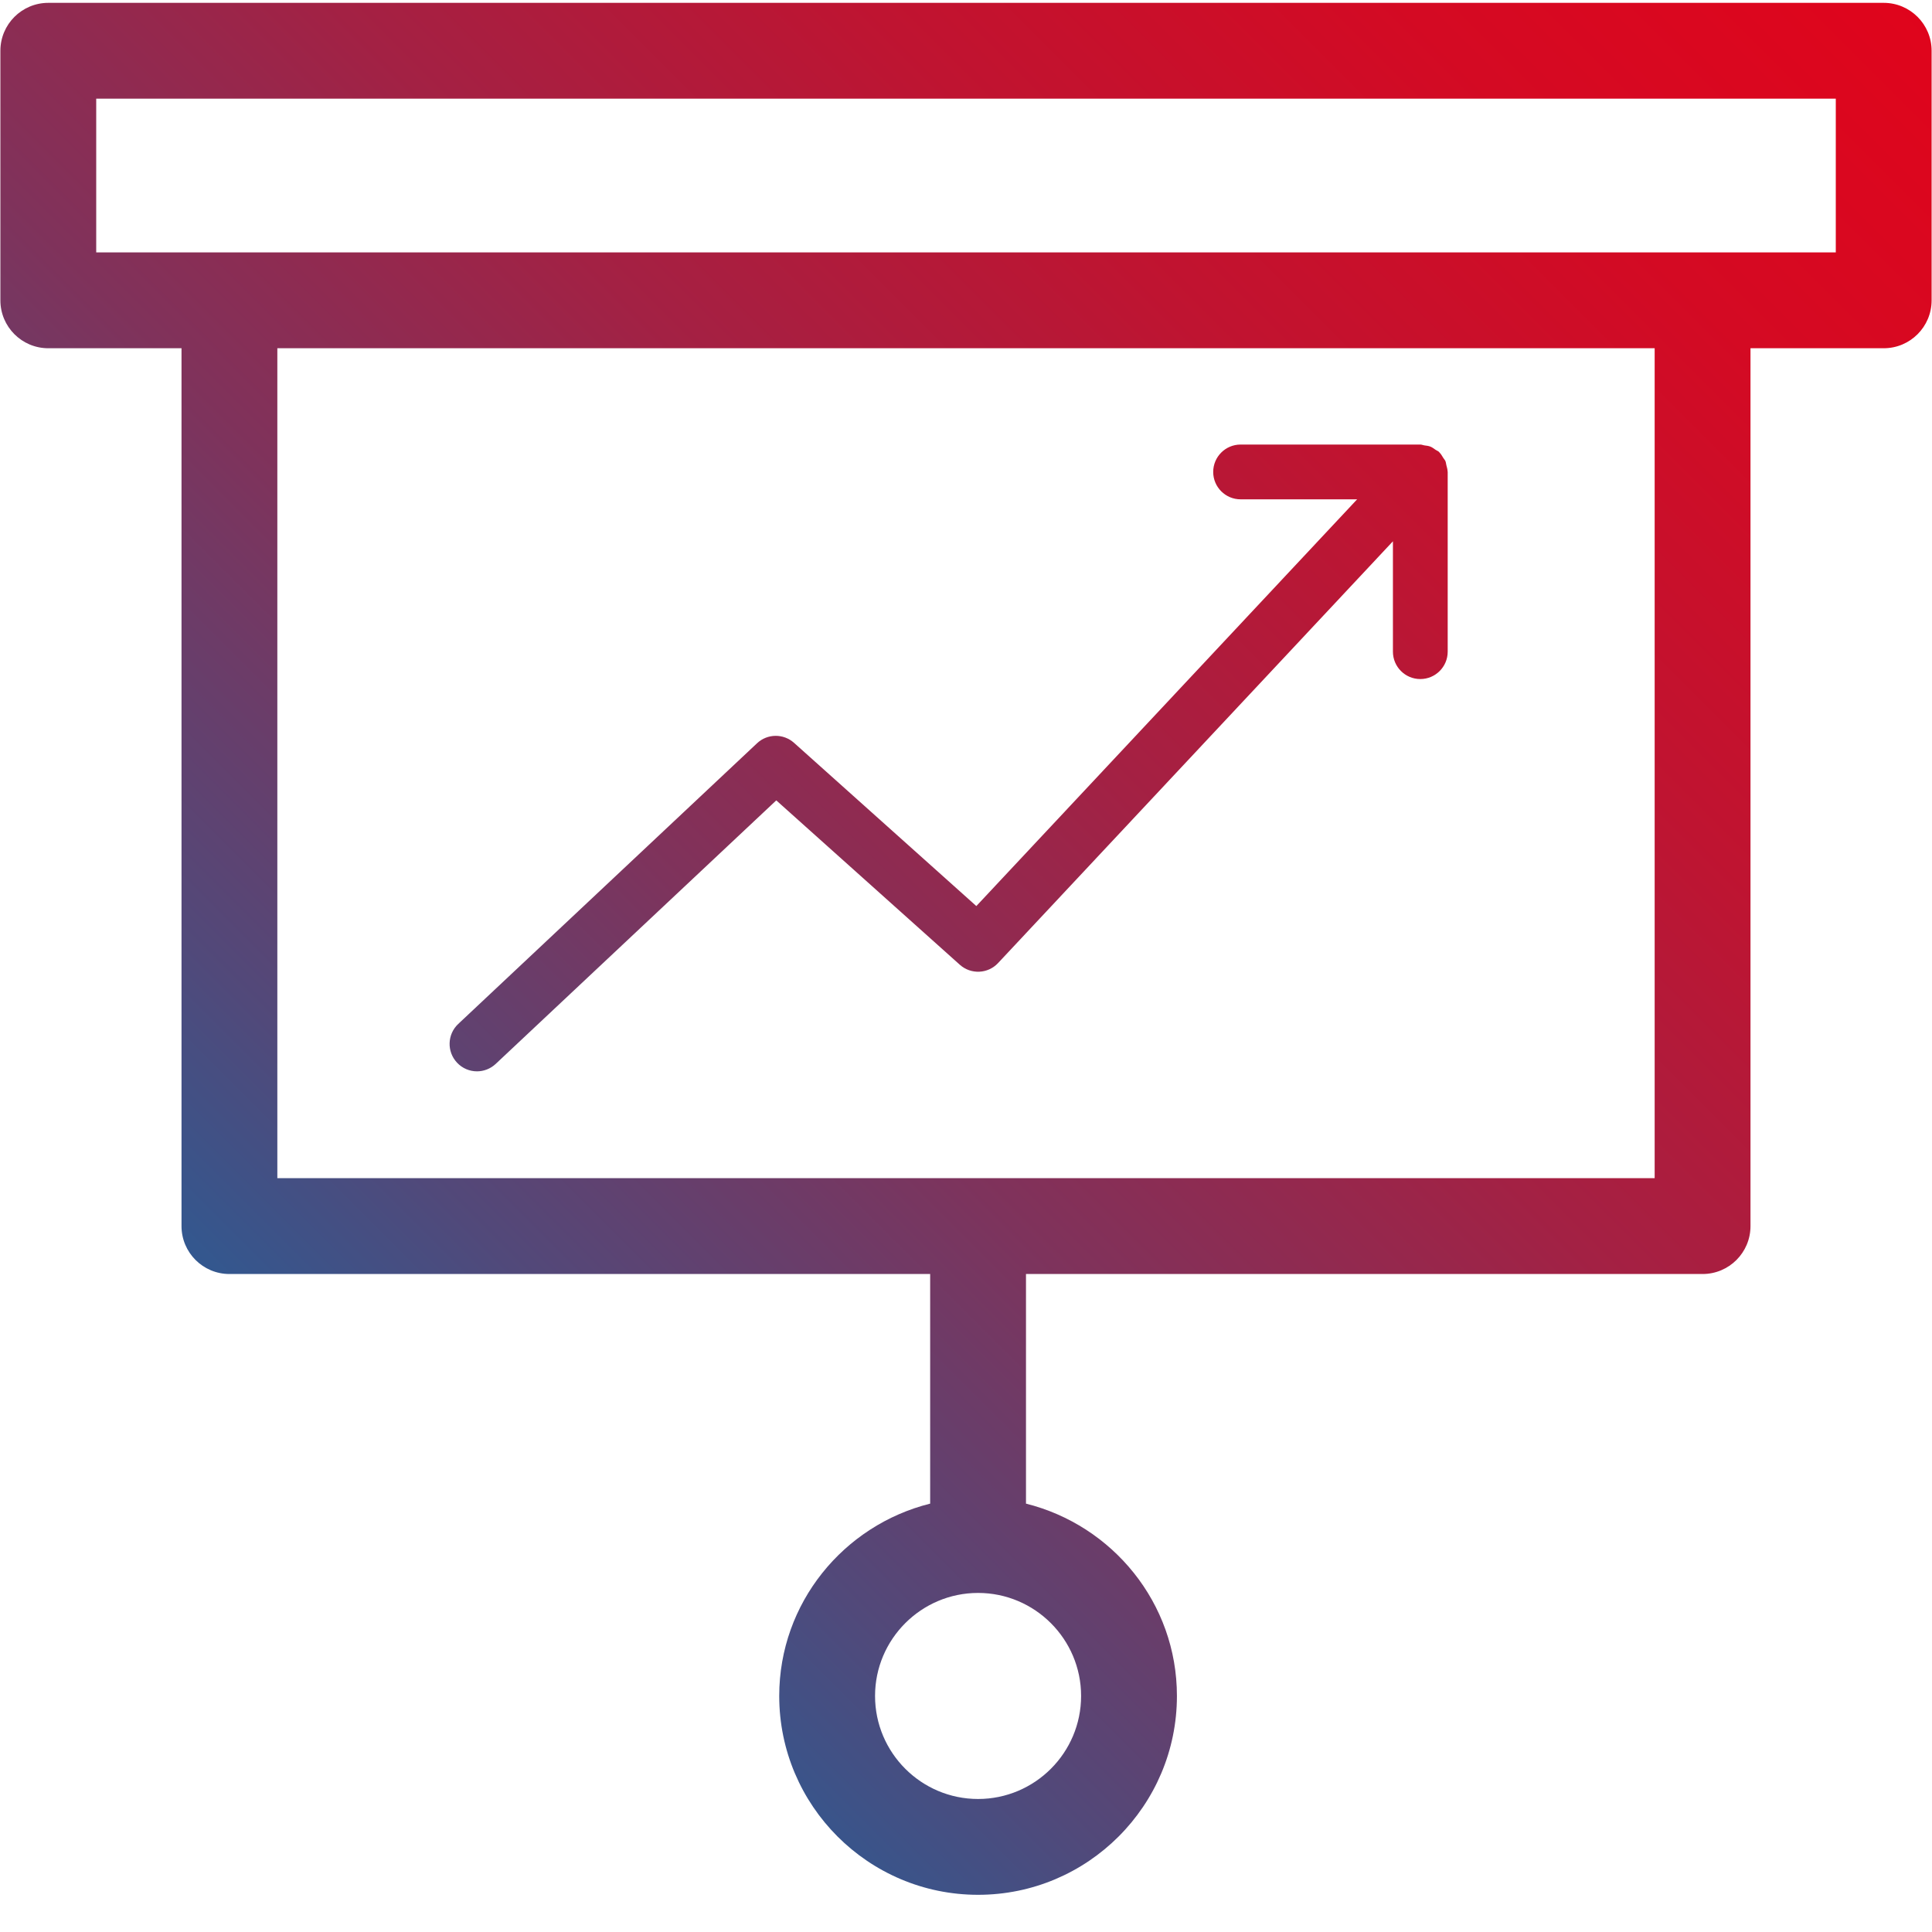
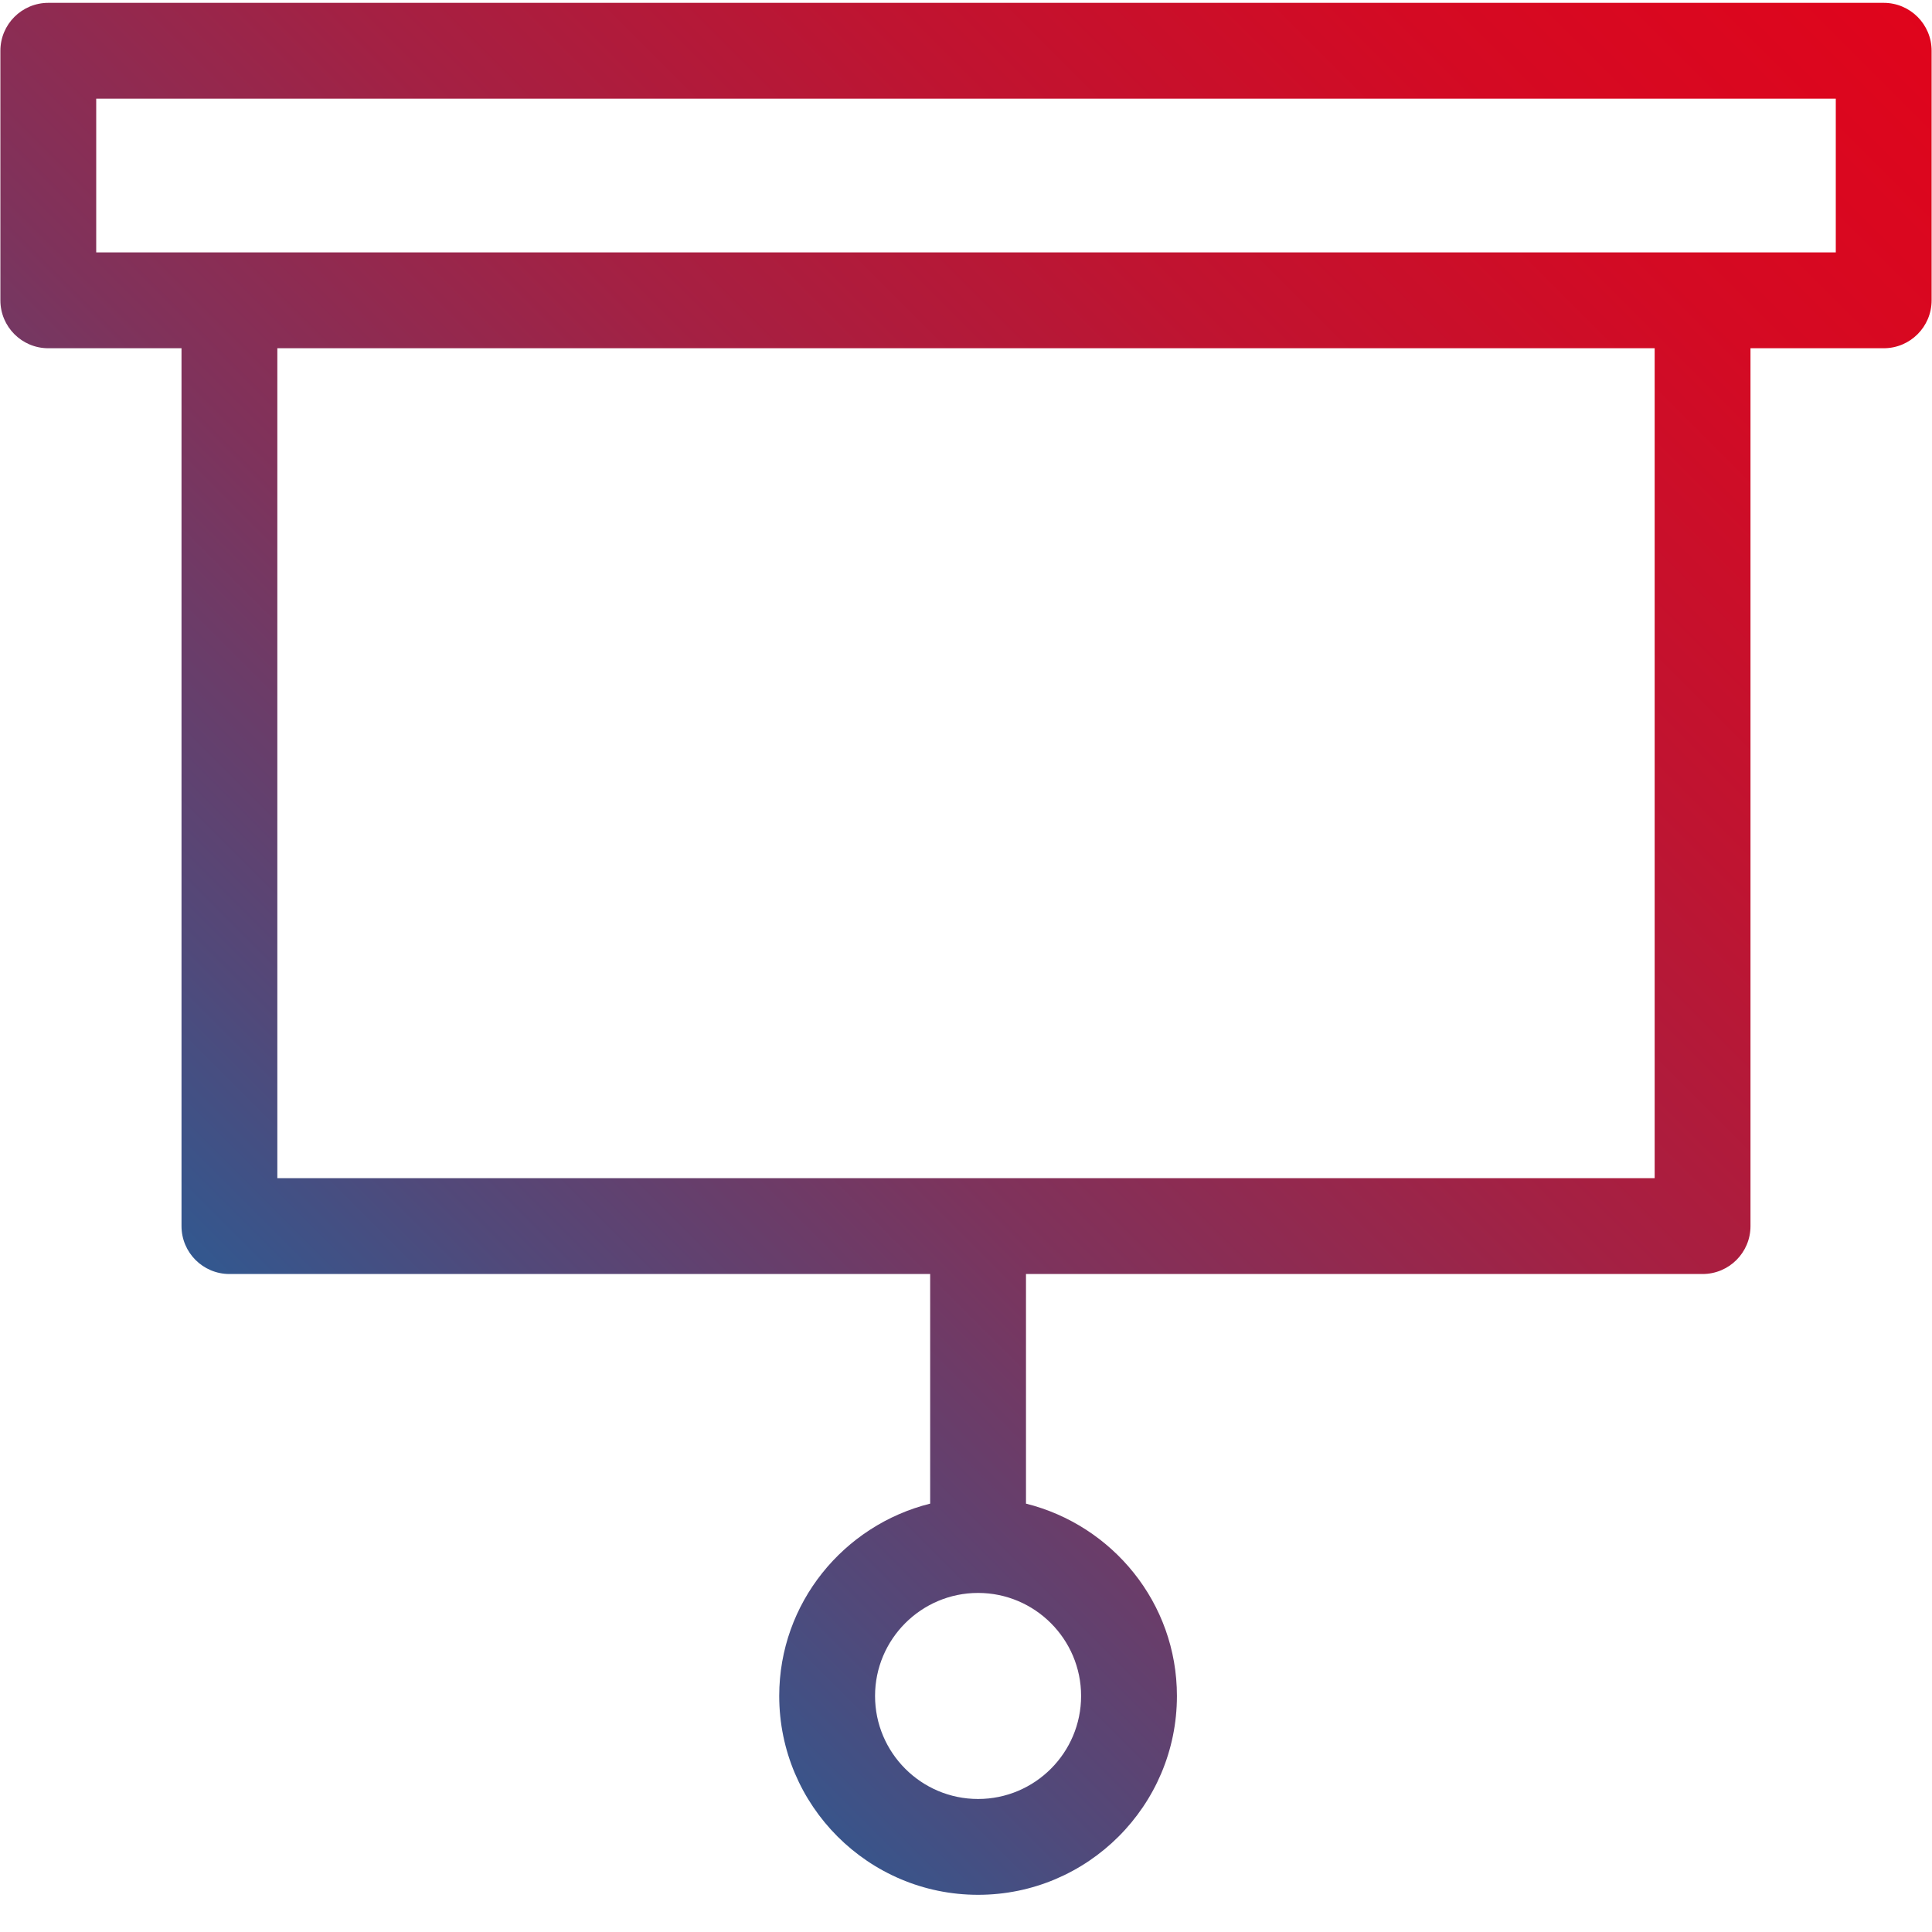
<svg xmlns="http://www.w3.org/2000/svg" version="1.1" id="Ebene_1" x="0px" y="0px" width="40px" height="40px" viewBox="0 0 40 40" enable-background="new 0 0 40 40" xml:space="preserve">
  <g>
    <linearGradient id="SVGID_1_" gradientUnits="userSpaceOnUse" x1="-6.327" y1="37.672" x2="41.099" y2="-9.755">
      <stop offset="0.175" style="stop-color:#1964A0" />
      <stop offset="0.183" style="stop-color:#1D629E" />
      <stop offset="0.299" style="stop-color:#51497A" />
      <stop offset="0.418" style="stop-color:#7E335C" />
      <stop offset="0.536" style="stop-color:#A32144" />
      <stop offset="0.653" style="stop-color:#BF1431" />
      <stop offset="0.77" style="stop-color:#D40A23" />
      <stop offset="0.886" style="stop-color:#E0041B" />
      <stop offset="1" style="stop-color:#E40218" />
    </linearGradient>
    <path fill="url(#SVGID_1_)" d="M39,0.059H1c-0.548,0-0.992,0.444-0.992,0.992v5.167C0.008,6.766,0.452,7.21,1,7.21h2.758v18.175   c0,0.548,0.444,0.992,0.992,0.992h14.508v4.754c-1.79,0.447-3.125,2.056-3.125,3.982c0,2.271,1.847,4.117,4.117,4.117   c2.271,0,4.117-1.847,4.117-4.117c0-1.927-1.335-3.535-3.125-3.982v-4.754H35.25c0.548,0,0.992-0.444,0.992-0.992V7.21H39   c0.548,0,0.992-0.444,0.992-0.992V1.051C39.992,0.503,39.548,0.059,39,0.059z M22.383,35.113c0,1.176-0.957,2.133-2.133,2.133   c-1.176,0-2.133-0.957-2.133-2.133s0.957-2.133,2.133-2.133C21.426,32.98,22.383,33.938,22.383,35.113z M34.258,24.393H5.742V7.21   h28.516V24.393z M38.008,5.226H35.25H4.75H1.992V2.043h36.016V5.226z" />
    <linearGradient id="SVGID_2_" gradientUnits="userSpaceOnUse" x1="-3.403" y1="40.597" x2="44.024" y2="-6.83">
      <stop offset="0.175" style="stop-color:#1964A0" />
      <stop offset="0.183" style="stop-color:#1D629E" />
      <stop offset="0.299" style="stop-color:#51497A" />
      <stop offset="0.418" style="stop-color:#7E335C" />
      <stop offset="0.536" style="stop-color:#A32144" />
      <stop offset="0.653" style="stop-color:#BF1431" />
      <stop offset="0.77" style="stop-color:#D40A23" />
      <stop offset="0.886" style="stop-color:#E0041B" />
      <stop offset="1" style="stop-color:#E40218" />
    </linearGradient>
-     <path fill="url(#SVGID_2_)" d="M9.875,22.181c0.139,0,0.279-0.052,0.388-0.154l5.809-5.456l3.8,3.403   c0.23,0.206,0.582,0.19,0.792-0.035l8.175-8.732v2.285c0,0.313,0.254,0.567,0.567,0.567s0.567-0.254,0.567-0.567V9.77   c0-0.003-0.002-0.006-0.002-0.01c-0.001-0.043-0.015-0.084-0.025-0.127c-0.008-0.029-0.009-0.061-0.021-0.088   c-0.01-0.023-0.03-0.042-0.043-0.064c-0.025-0.042-0.049-0.083-0.083-0.117c-0.003-0.002-0.003-0.005-0.006-0.008   c-0.021-0.019-0.047-0.027-0.069-0.042c-0.036-0.025-0.07-0.052-0.111-0.068c-0.04-0.016-0.082-0.019-0.124-0.025   c-0.028-0.004-0.054-0.017-0.083-0.017h-3.721c-0.313,0-0.567,0.254-0.567,0.567s0.254,0.567,0.567,0.567h2.413l-7.884,8.421   l-3.774-3.379c-0.22-0.197-0.553-0.193-0.767,0.009L9.487,21.2c-0.228,0.214-0.239,0.573-0.025,0.801   C9.573,22.12,9.724,22.181,9.875,22.181z" />
  </g>
</svg>